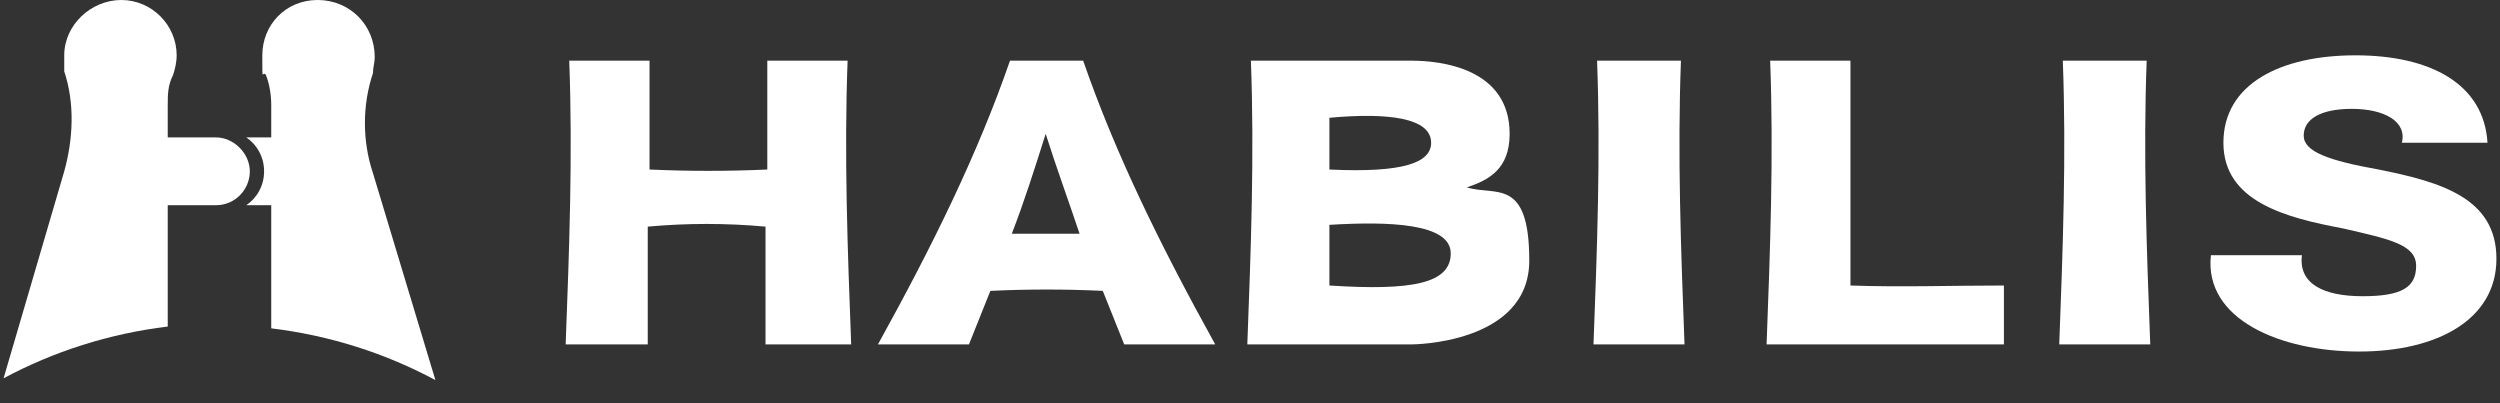
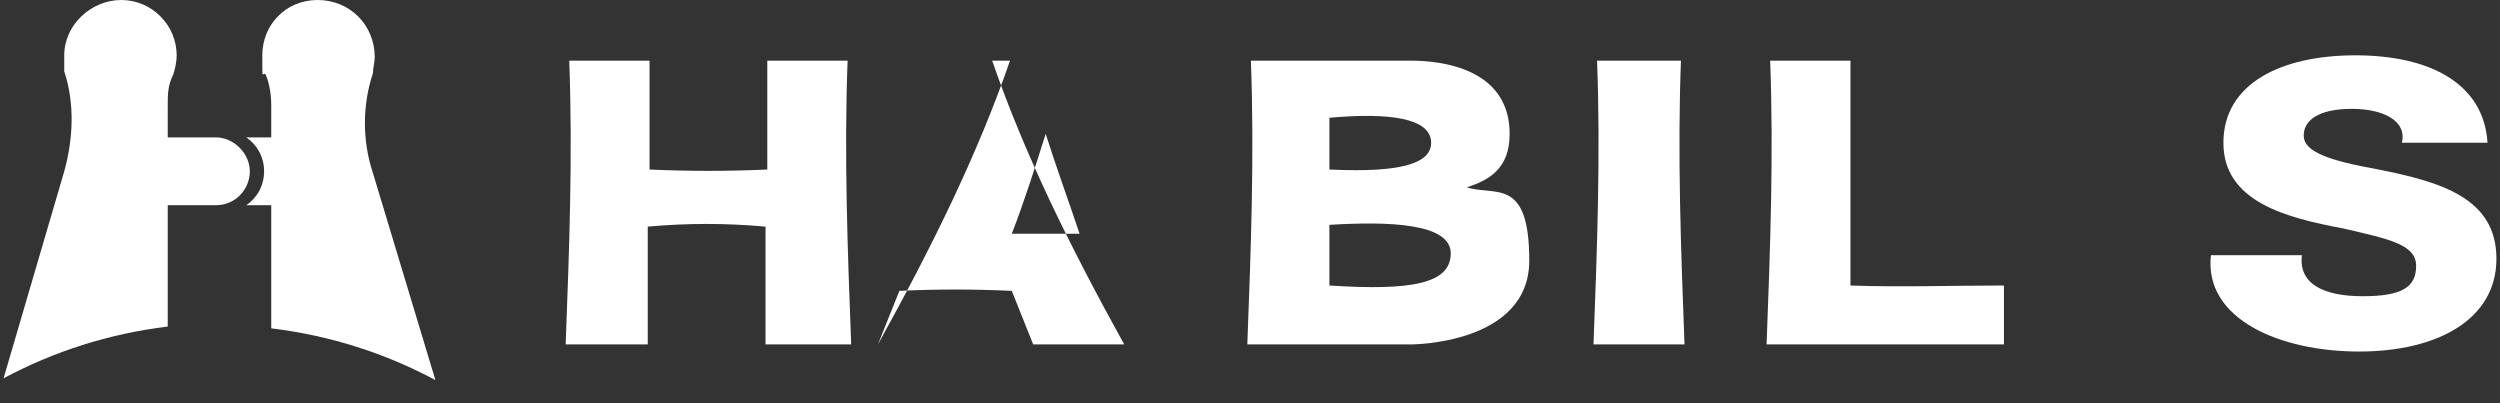
<svg xmlns="http://www.w3.org/2000/svg" id="Layer_1" version="1.1" viewBox="0 0 140.1 22.6">
  <rect x="0" y="0" width="140.1" height="22.6" fill="#333333" stroke="none" />
  <defs>
    <style>
      .st0 {
        fill: #fff;
      }
    </style>
  </defs>
  <path class="st0" d="M15.2,18.4c3.3.4,6.4,1.4,9.2,2.9l-3.5-11.6c-.6-1.8-.6-3.8,0-5.6,0-.3.1-.6.1-.9,0-1.8-1.4-3.2-3.2-3.2s-3.1,1.4-3.1,3.1,0,.8.2,1.1c.2.5.3,1.1.3,1.7v1.8h-1.4c.6.4,1,1.1,1,1.9s-.4,1.5-1,1.9h1.4v6.8h0Z" />
  <path class="st0" d="M12.1,7.7h-2.7v-1.8c0-.6,0-1.1.3-1.7.1-.3.2-.7.2-1.1,0-1.7-1.4-3.1-3.1-3.1s-3.2,1.4-3.2,3.1,0,.6,0,.9c.6,1.8.5,3.8,0,5.6L.2,21.2c2.8-1.5,5.9-2.5,9.2-2.9v-6.8h2.7c1.1,0,1.9-.9,1.9-1.9s-.9-1.9-1.9-1.9Z" />
  <path class="st0" d="M124.1,14.3h4.9c-.2,1.6,1.2,2.3,3.4,2.3s3-.5,3-1.7-1.5-1.5-4.1-2.1c-3.2-.6-6.7-1.5-6.7-4.8s3.2-4.9,7.4-4.9,7.2,1.6,7.4,4.9h-4.8c.3-1.2-1-1.9-2.8-1.9s-2.7.6-2.7,1.5,1.4,1.4,4.2,1.9c3.5.7,6.6,1.6,6.6,5s-3.3,5.2-7.7,5.2-8.7-1.8-8.3-5.4h.2Z" />
  <path class="st0" d="M94.3,3.4h-4.8c.2,5.3,0,10.6-.2,15.9h5.1c-.2-5.3-.4-10.6-.2-15.9h0Z" />
-   <path class="st0" d="M120.4,3.4h-4.8c.2,5.3,0,10.6-.2,15.9h5.1c-.2-5.3-.4-10.6-.2-15.9h0Z" />
  <path class="st0" d="M47.7,19.3c-.2-5.3-.4-10.6-.2-15.9h-4.5v6.1c-2.2.1-4.4.1-6.6,0V3.4h-4.5c.2,5.3,0,10.6-.2,15.9h4.6v-6.6c2.2-.2,4.4-.2,6.6,0v6.6h4.8Z" />
  <path class="st0" d="M82.2,10.5c1.2-.4,2.4-1,2.4-3,0-3.7-3.9-4.1-5.5-4.1h-9c.2,5.3,0,10.6-.2,15.9h9.2s6.6,0,6.6-4.7-1.9-3.6-3.5-4.1h0ZM80.2,8c0,1.1-1.5,1.7-5.7,1.5v-2.9c3.3-.3,5.7,0,5.7,1.4ZM74.5,16.1v-3.5c3.3-.2,6.8-.1,6.8,1.6s-2.2,2.1-6.8,1.8h0Z" />
  <path class="st0" d="M112.3,16c-2.9,0-5.8.1-8.6,0V3.4h-4.5c.2,5.3,0,10.6-.2,15.9h13.3v-3.2h0Z" />
-   <path class="st0" d="M60.7,3.4h-4.1c-1.8,5.2-4.3,10.3-7.4,15.9h5.1c.4-1,.8-2,1.2-3,2.1-.1,4.2-.1,6.3,0,.4,1,.8,2,1.2,3h5.1c-3.1-5.6-5.6-10.7-7.4-15.9h0ZM56.7,13.1c.7-1.8,1.3-3.7,1.9-5.6.6,1.9,1.3,3.8,1.9,5.6h-3.9,0Z" />
+   <path class="st0" d="M60.7,3.4h-4.1c-1.8,5.2-4.3,10.3-7.4,15.9c.4-1,.8-2,1.2-3,2.1-.1,4.2-.1,6.3,0,.4,1,.8,2,1.2,3h5.1c-3.1-5.6-5.6-10.7-7.4-15.9h0ZM56.7,13.1c.7-1.8,1.3-3.7,1.9-5.6.6,1.9,1.3,3.8,1.9,5.6h-3.9,0Z" />
</svg>